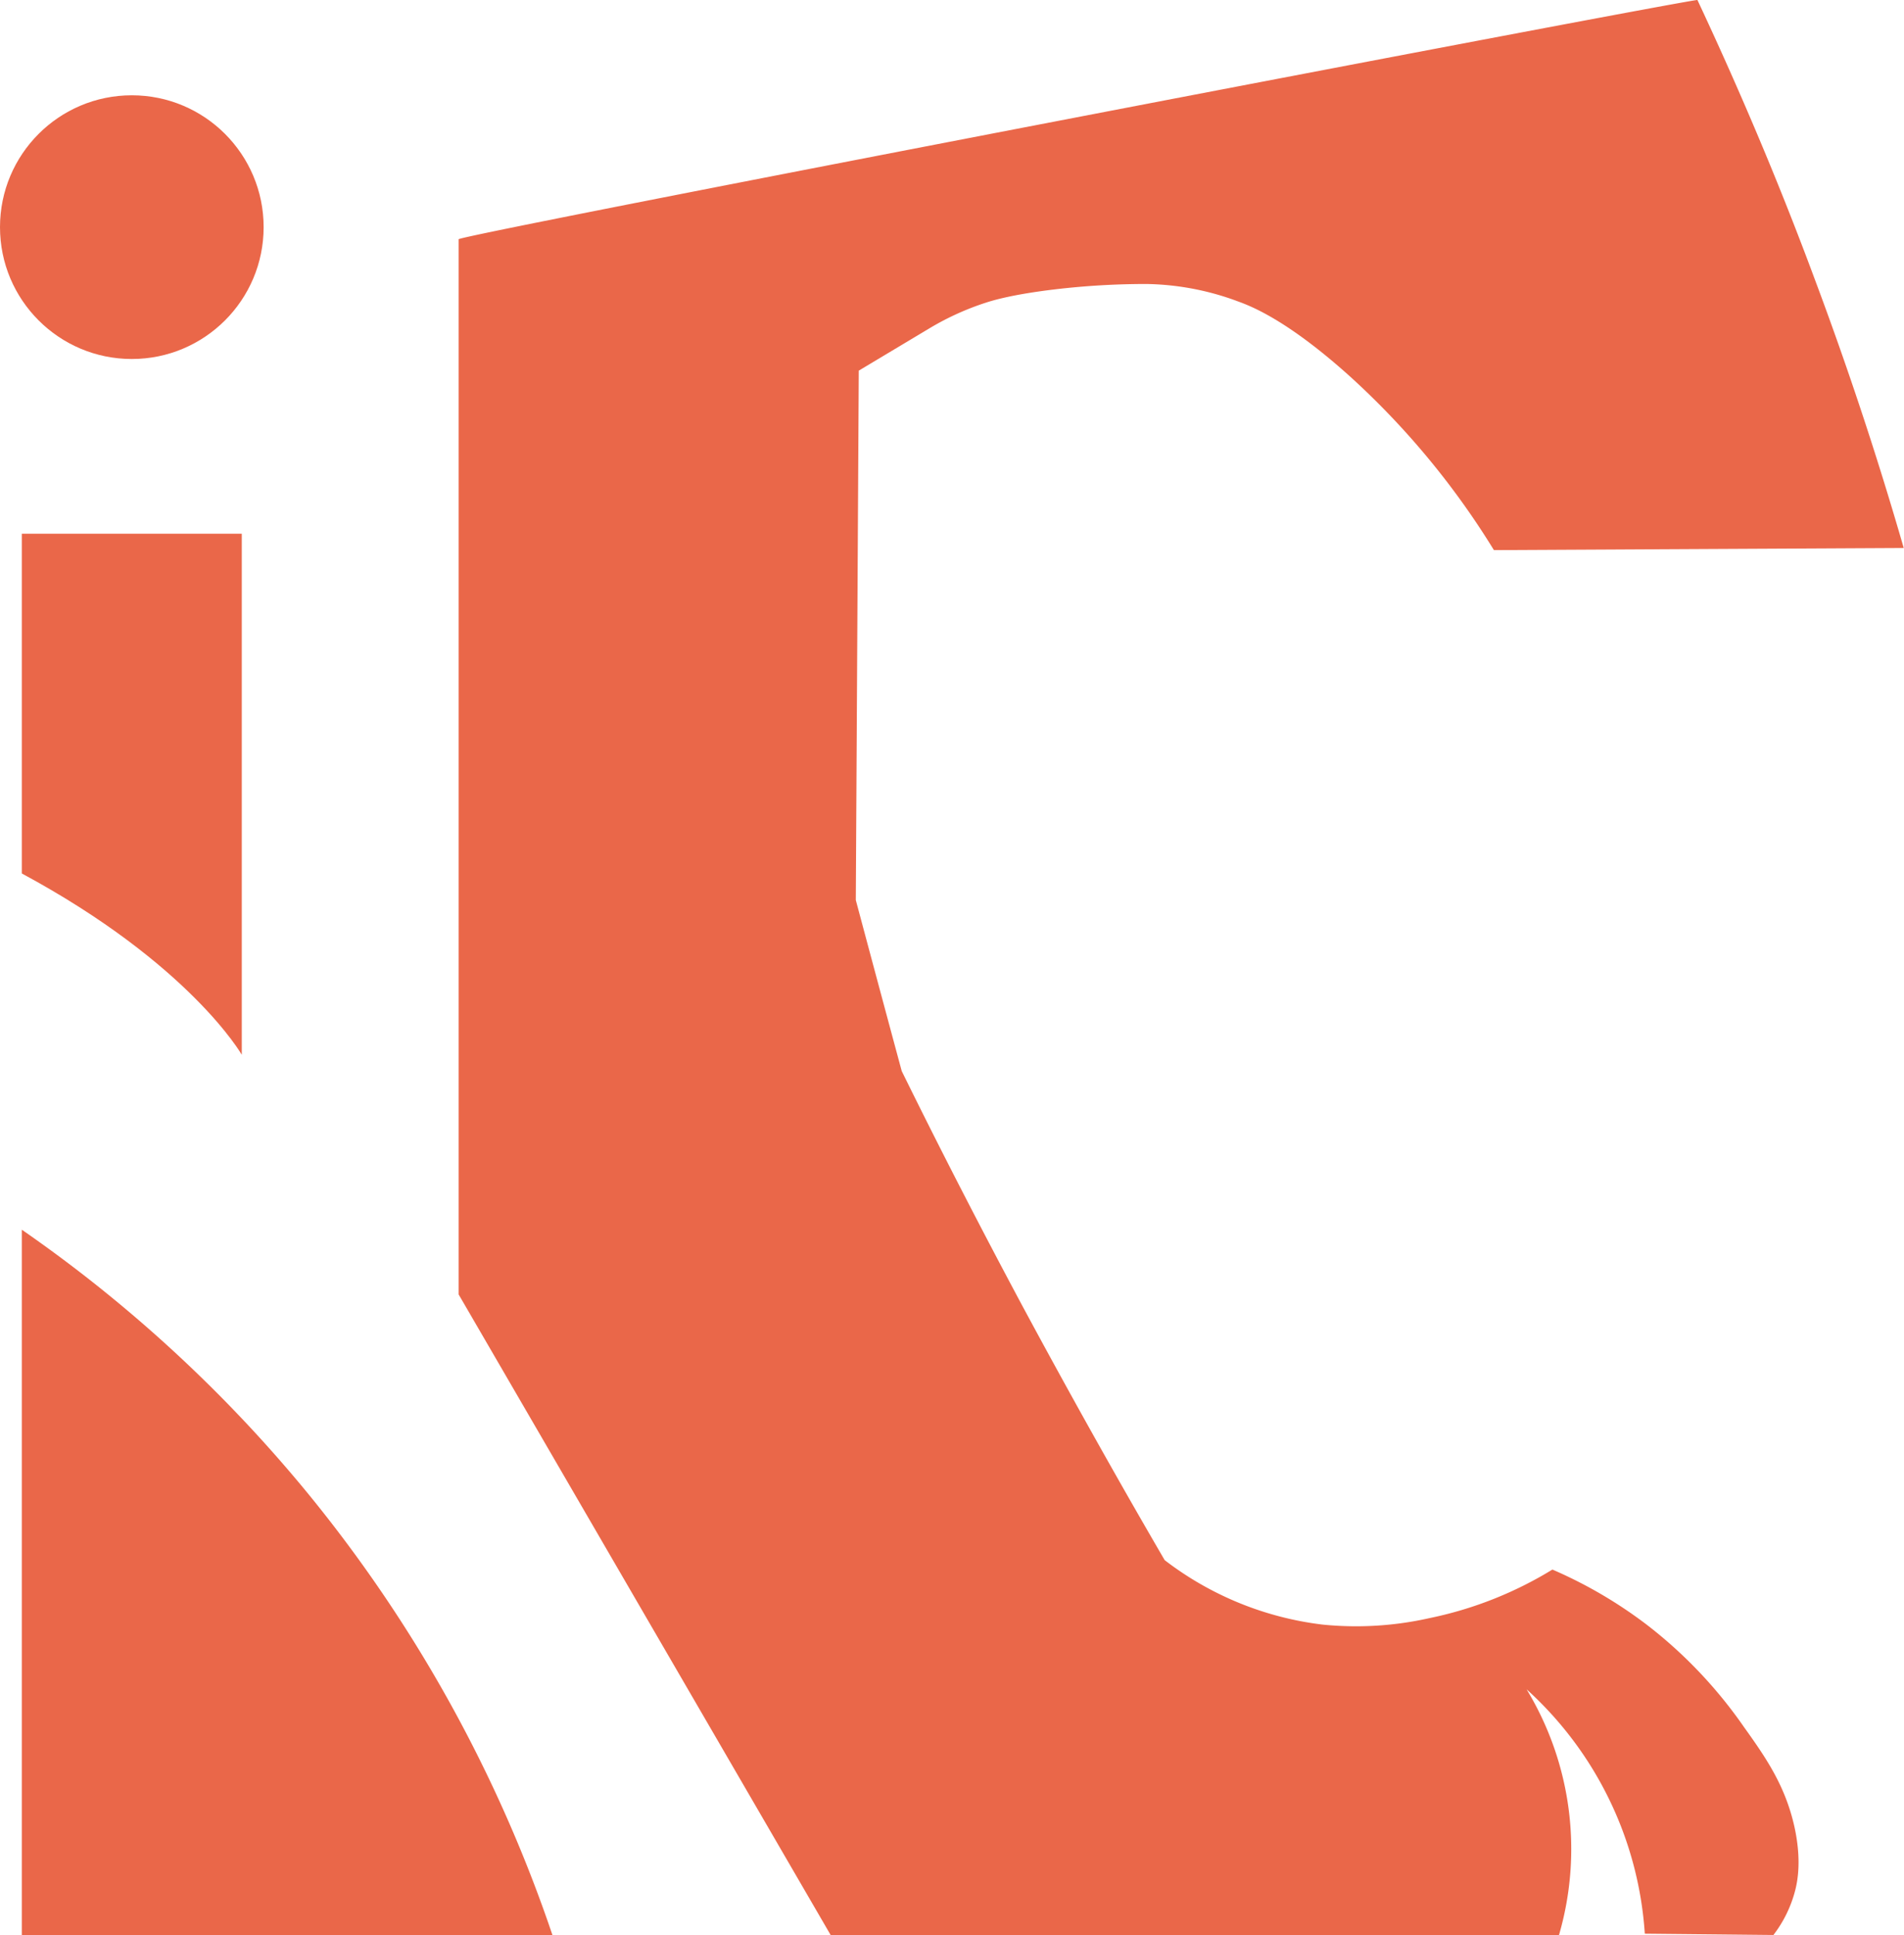
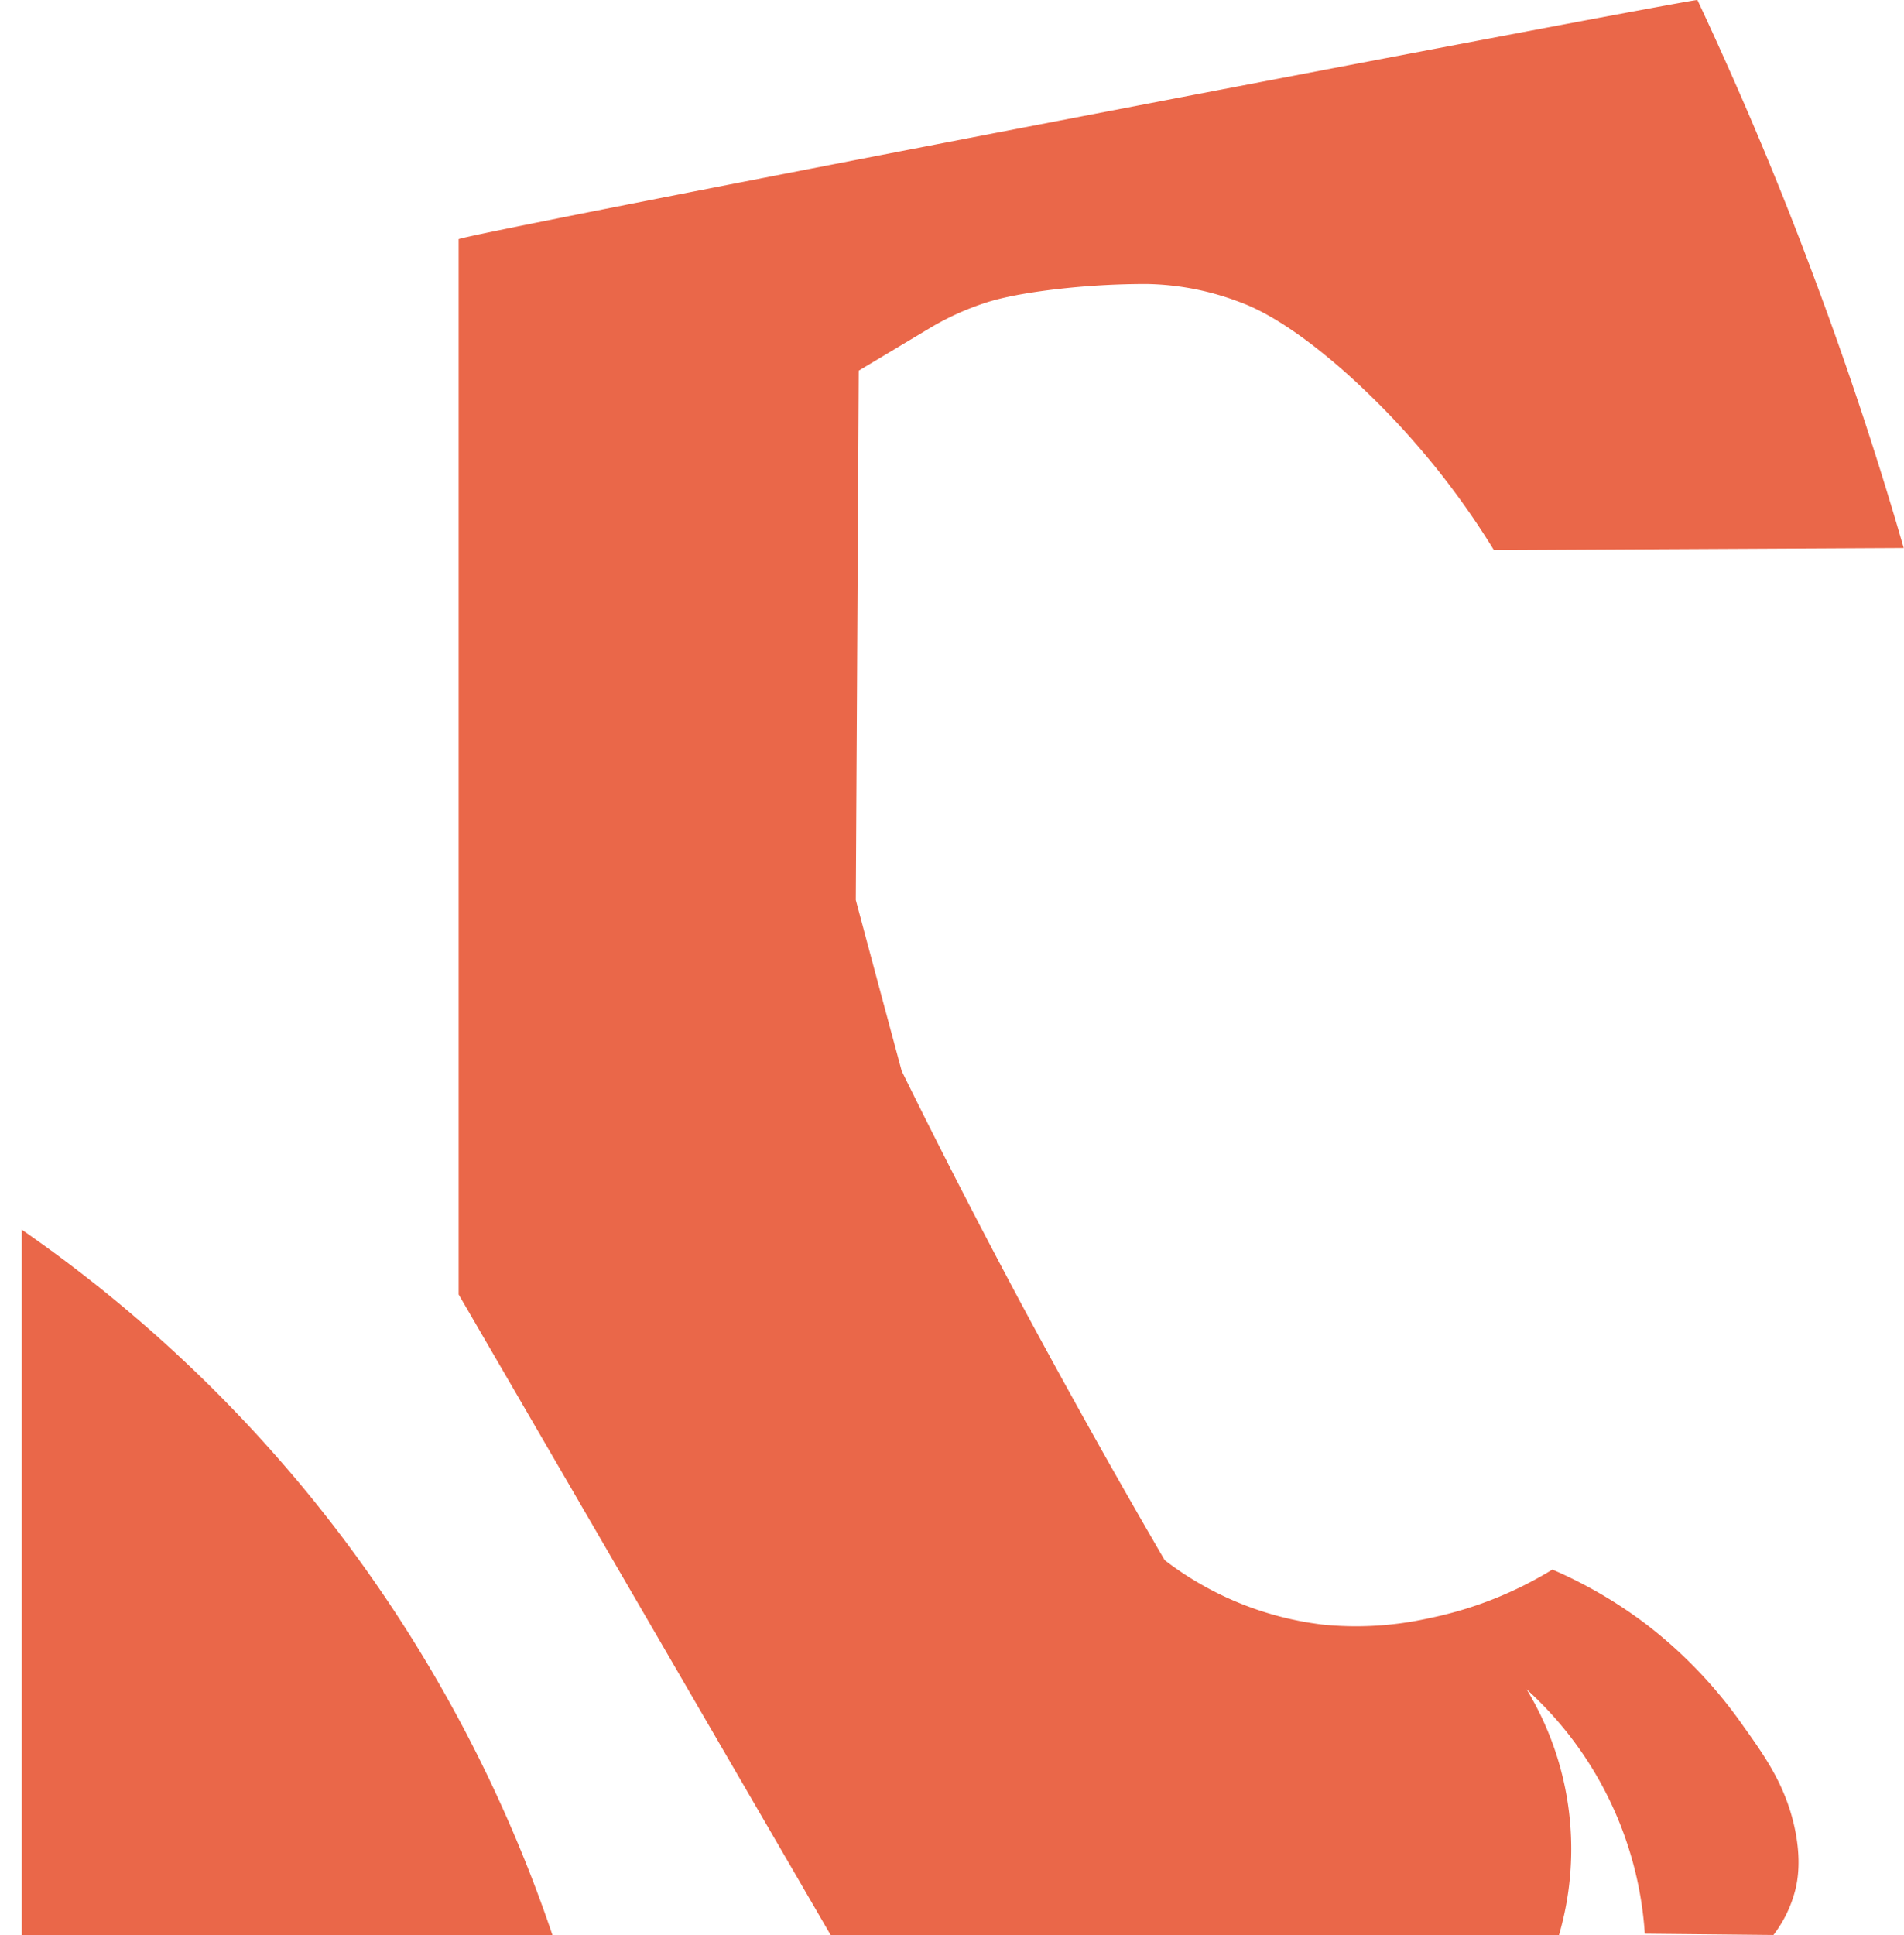
<svg xmlns="http://www.w3.org/2000/svg" id="图层_1" data-name="图层 1" viewBox="0 0 412.1 418.76">
  <defs>
    <style>.cls-1{fill:#ea6749;}</style>
  </defs>
-   <circle class="cls-1" cx="28.53" cy="49.15" r="28.53" />
-   <path class="cls-1" d="M4.72,189c36.42,19.62,47.61,39.23,47.61,39.23V115.49H4.72Z" />
  <path class="cls-1" d="M4.72,266.08V418.76H119.59a305.33,305.33,0,0,0-53.23-95.95A303.91,303.91,0,0,0,4.72,266.08Z" />
  <path class="cls-1" d="M99.27,51.75V280.09l80.55,138.67H337.41a66.62,66.62,0,0,0-7-53.23A78.28,78.28,0,0,1,356,418.41l27.84.28a26.81,26.81,0,0,0,4.73-9.73c.5-2,1.38-6.53-.18-13.66-2-9-6.29-15.13-11-21.71a99.28,99.28,0,0,0-21-22.06A97.39,97.39,0,0,0,336,339.62a82.74,82.74,0,0,1-26.62,10.51,72.33,72.33,0,0,1-23.11,1.4,69.76,69.76,0,0,1-34.19-13.95q-15.48-26.55-31-55.39-13.74-25.69-25.91-50.43-5-18.52-9.94-37,.32-57.28.64-114.56l15.62-9.35a59.46,59.46,0,0,1,11.86-5.35c1.45-.47,5.67-1.78,15-2.89a168.29,168.29,0,0,1,19.81-1.16,59,59,0,0,1,20,3.85s.6.21,1.18.45c3.59,1.44,11.12,5.12,23,15.84a173,173,0,0,1,31,37.44l88.7-.46c-5.29-18.32-11.63-37.79-19.25-58.14C384.67,38.53,376,18.38,367.39,0,365.47-.15,102.72,50.15,99.27,51.75Z" />
</svg>